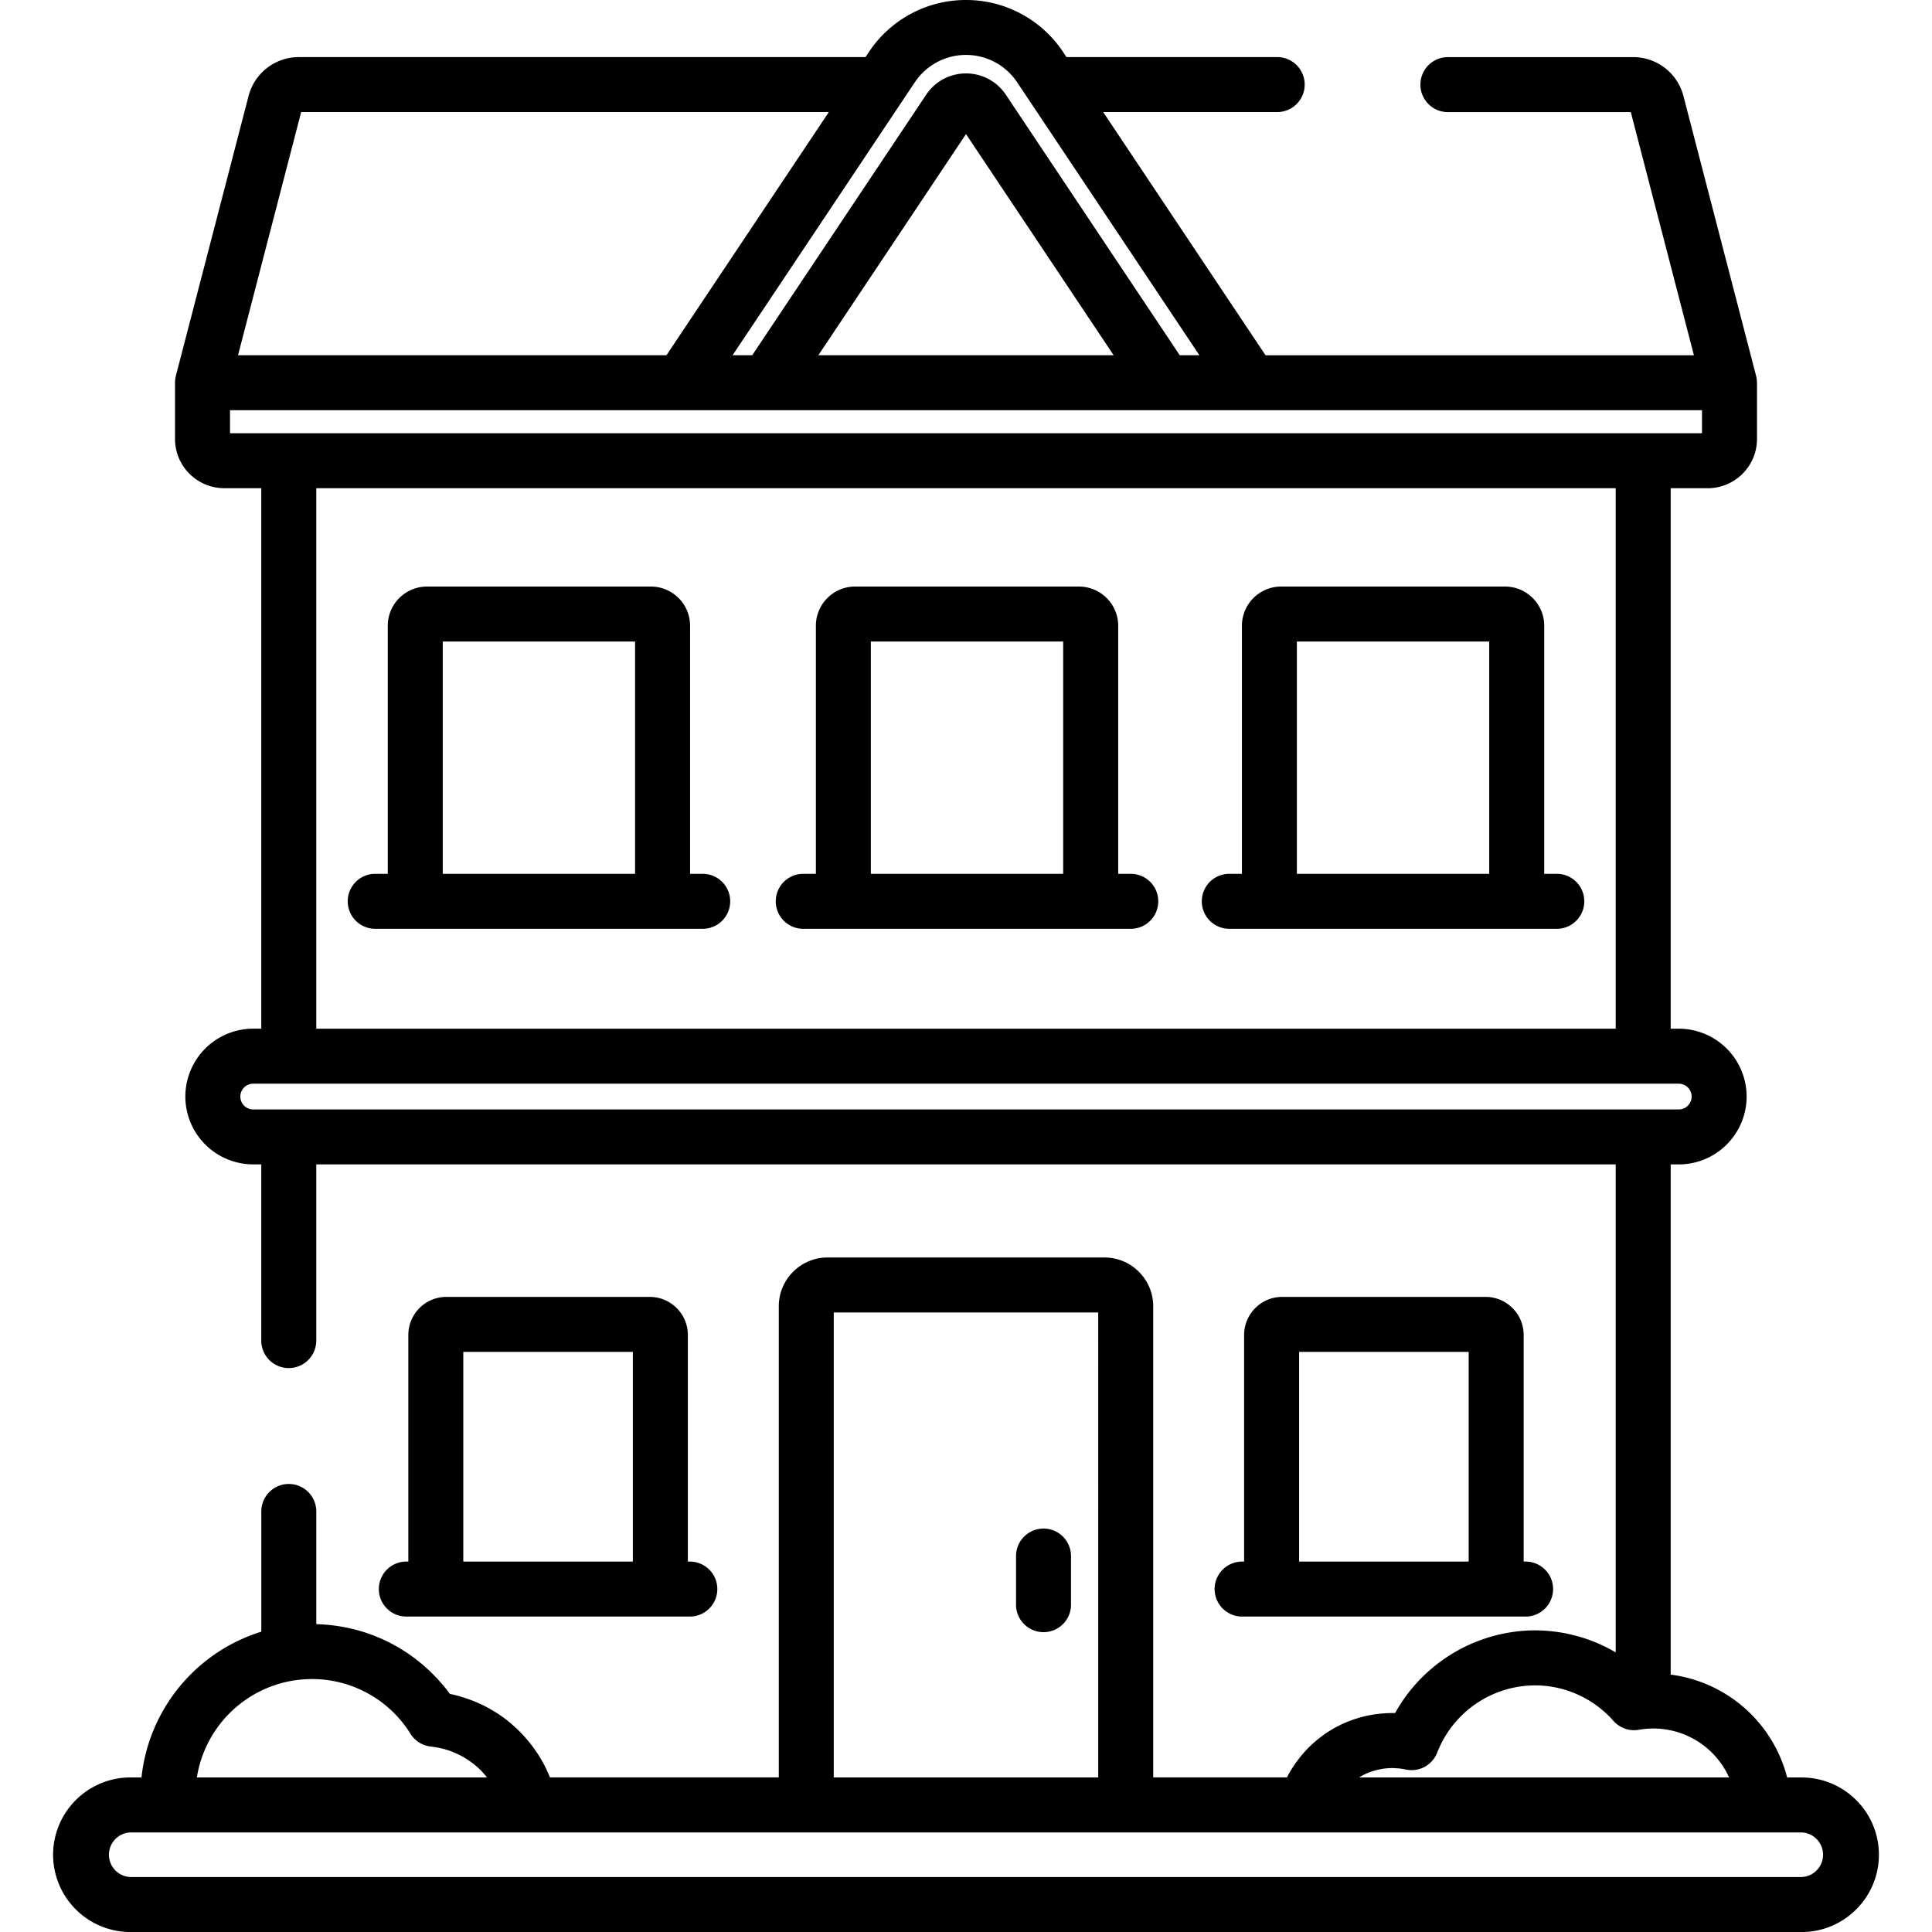
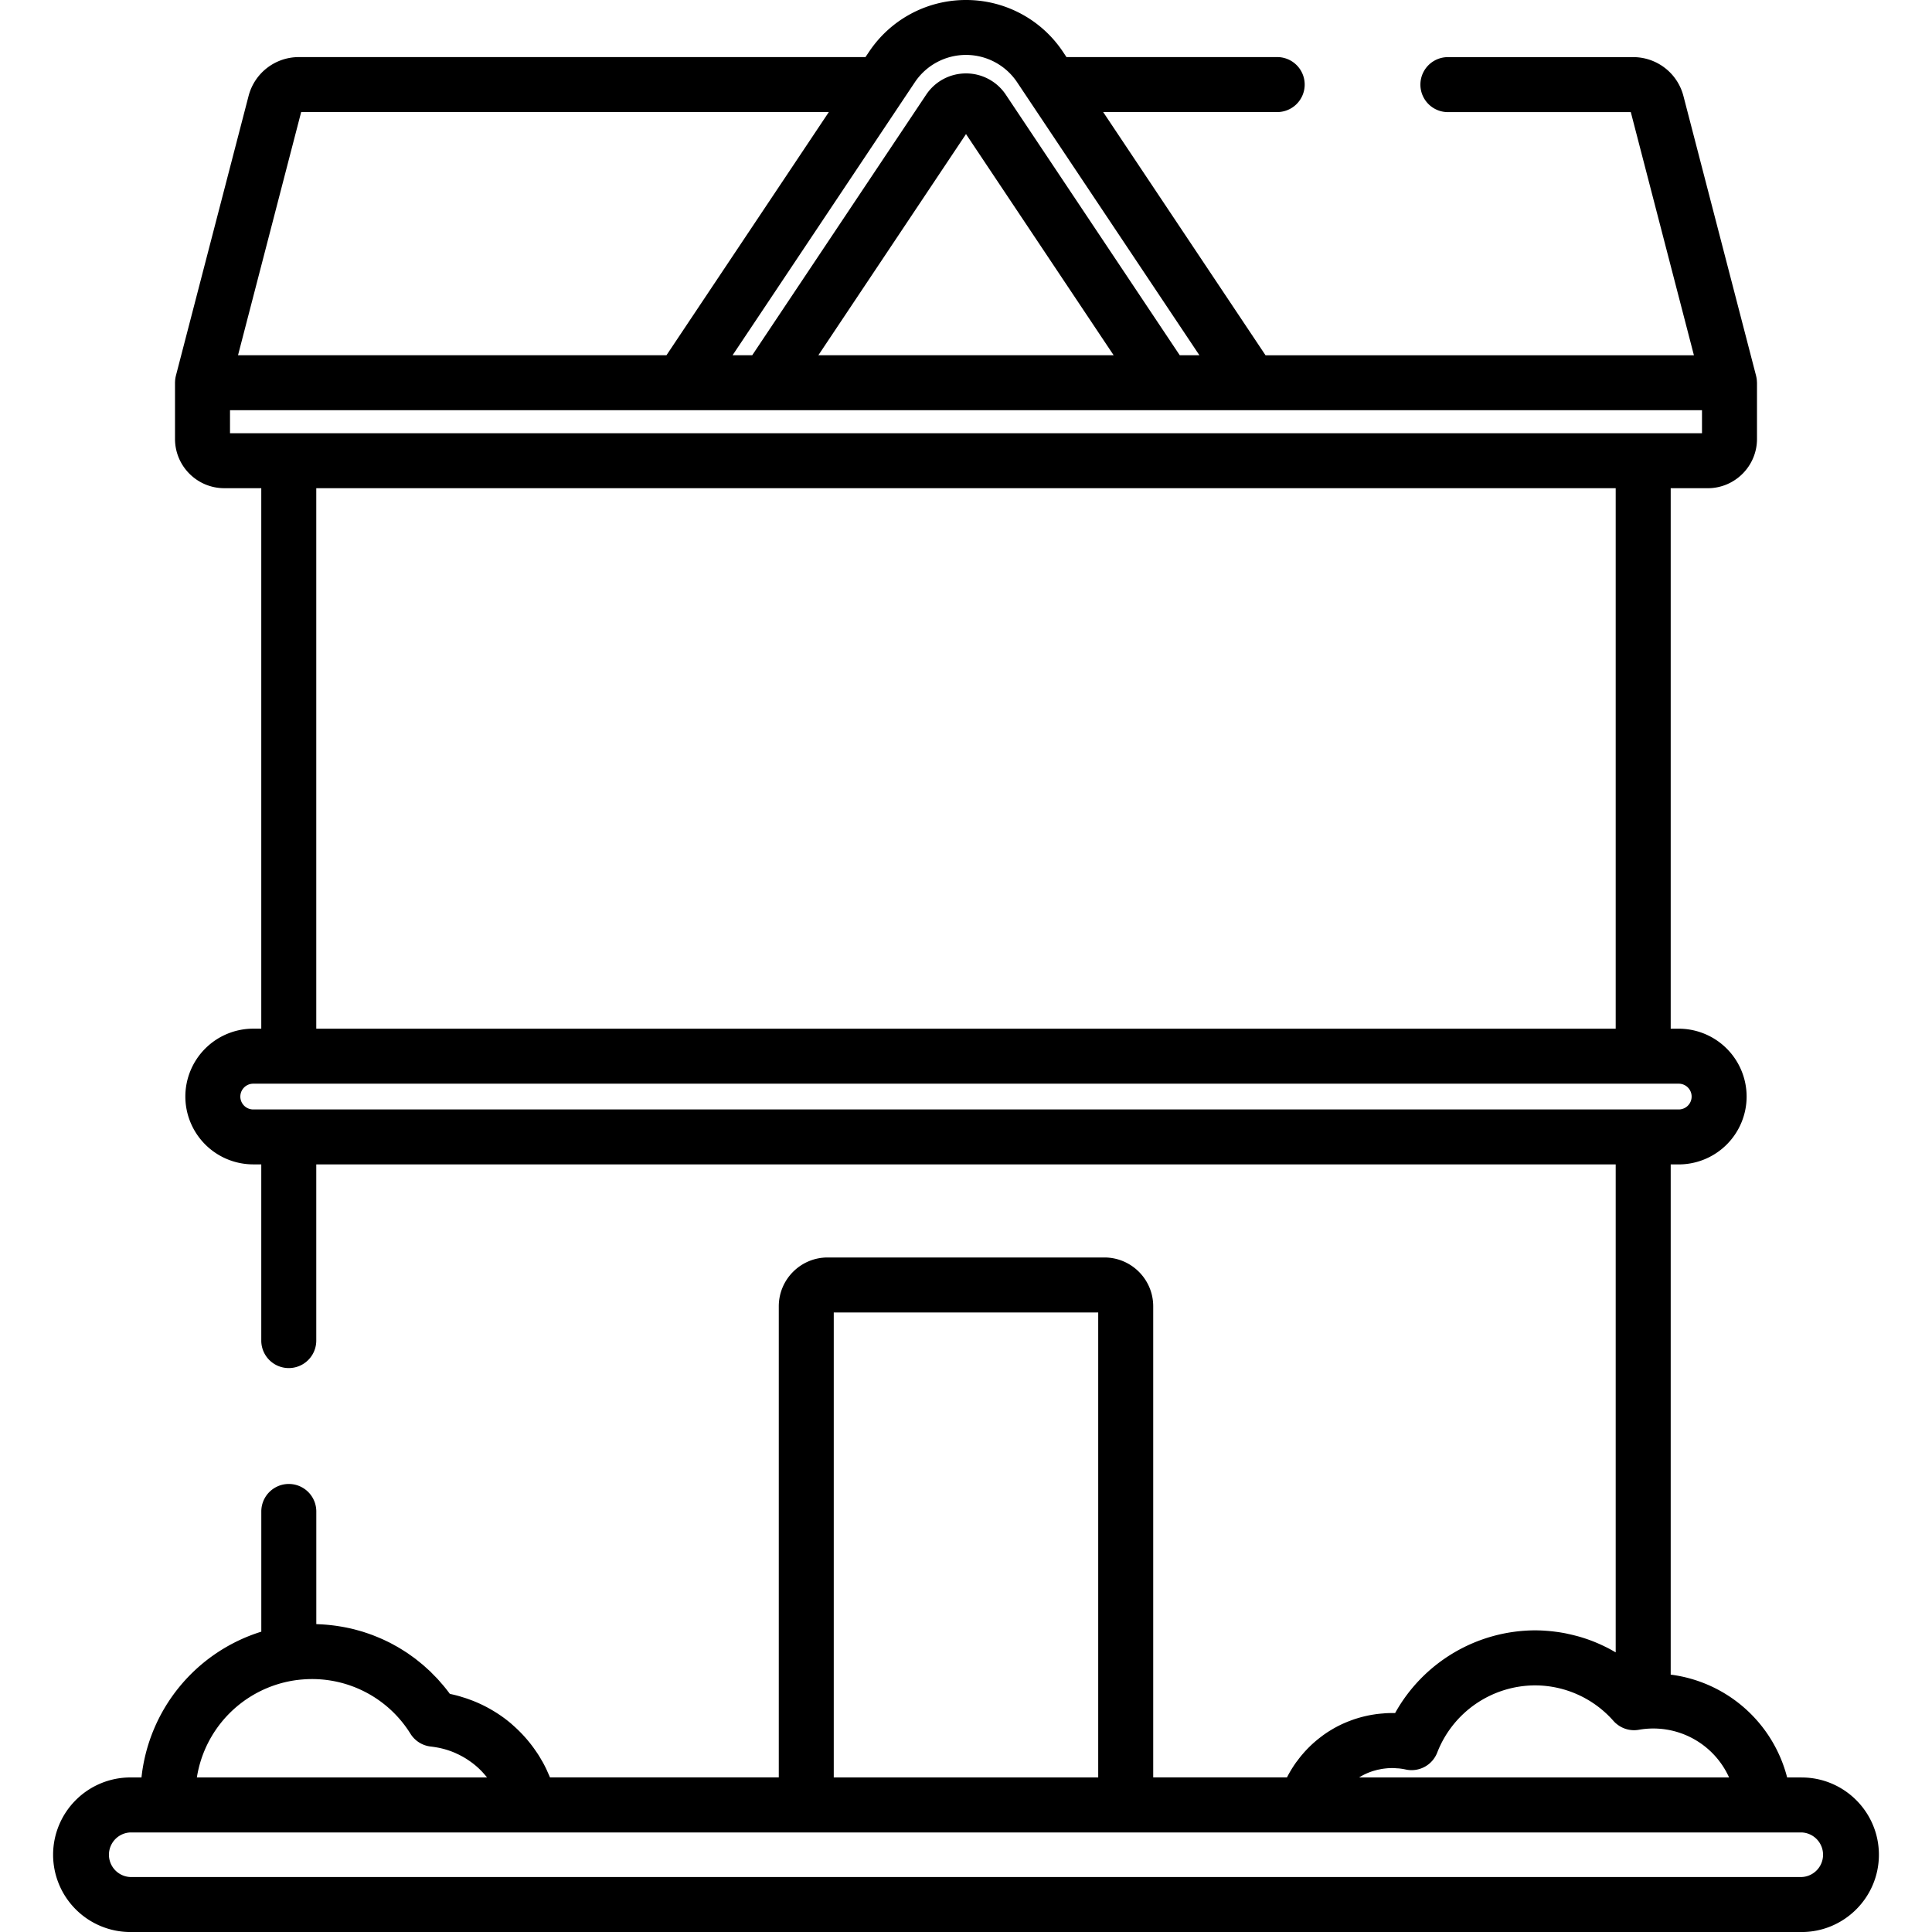
<svg xmlns="http://www.w3.org/2000/svg" width="60" height="60" fill="none">
  <path fill="#000" d="M55.95 55.2h-.449a4.297 4.297 0 0 0-3.616-3.193V36.162h.25a2.11 2.11 0 0 0 2.108-2.107 2.11 2.11 0 0 0-2.108-2.108h-.25V15.162h1.15c.843 0 1.53-.686 1.53-1.53v-1.746l-.001-.012-.002-.034a.84.84 0 0 0-.022-.155l-.003-.014L52.28 2.98a1.611 1.611 0 0 0-1.56-1.206h-5.754a.854.854 0 1 0 0 1.708h5.68l1.96 7.551H39.302L34.26 3.48h5.375a.854.854 0 1 0 0-1.707H33.12l-.108-.163A3.614 3.614 0 0 0 29.998 0a3.613 3.613 0 0 0-3.01 1.61l-.11.163H9.28c-.734 0-1.375.496-1.56 1.206L5.462 11.67l-.003.014a.82.82 0 0 0-.013.064l-.004.031a.836.836 0 0 0-.005.06l-.002.034v1.758c0 .844.686 1.53 1.529 1.53h1.15v16.785h-.25a2.11 2.11 0 0 0-2.108 2.108 2.11 2.11 0 0 0 2.108 2.107h.25v5.472a.854.854 0 1 0 1.708 0v-5.472h40.355v15.154l-.02-.01a4.793 4.793 0 0 0-.255-.14l-.05-.024a4.838 4.838 0 0 0-.552-.232l-.015-.005a4.958 4.958 0 0 0-.279-.087l-.077-.02a4.974 4.974 0 0 0-.228-.054l-.066-.015a4.958 4.958 0 0 0-.287-.048l-.063-.008a5.038 5.038 0 0 0-.616-.04 4.994 4.994 0 0 0-4.343 2.569c-.1-.003-.198 0-.295.005-.023.001-.045.004-.068.006a3.952 3.952 0 0 0-.222.022l-.08.012a3.642 3.642 0 0 0-.485.11l-.076.023a3.502 3.502 0 0 0-.204.074c-.02.007-.04.014-.06.023-.083.034-.164.07-.244.11l-.01.005c-.086.043-.17.09-.252.14l-.023.014a3.2 3.2 0 0 0-.206.137c-.022.015-.043.032-.064.048-.052.039-.104.08-.154.121l-.072.062a3.676 3.676 0 0 0-.329.33l-.062.072a3.632 3.632 0 0 0-.124.16l-.047.06c-.103.147-.198.3-.28.463h-4.155v-14.63c0-.836-.68-1.516-1.516-1.516h-8.596c-.836 0-1.516.68-1.516 1.516v14.631H17.08c-.022-.055-.047-.108-.071-.162l-.03-.069a4.346 4.346 0 0 0-.132-.258c-.01-.016-.02-.03-.028-.046a4.29 4.29 0 0 0-.121-.2l-.055-.08a4.253 4.253 0 0 0-.49-.595 4.196 4.196 0 0 0-.223-.21l-.06-.054a4.34 4.34 0 0 0-.224-.177c-.008-.006-.016-.01-.024-.017a4.147 4.147 0 0 0-.211-.143l-.08-.049a4.222 4.222 0 0 0-.166-.096 4.186 4.186 0 0 0-.529-.243l-.103-.038a3.993 3.993 0 0 0-.188-.06c-.03-.01-.06-.02-.09-.028a4.353 4.353 0 0 0-.284-.069 5.373 5.373 0 0 0-.192-.246c-.022-.027-.046-.053-.07-.08-.044-.051-.088-.103-.134-.153l-.089-.09-.127-.13-.1-.09c-.042-.038-.084-.077-.127-.114l-.108-.088-.13-.104-.115-.083-.133-.094-.12-.077c-.046-.028-.091-.057-.137-.084-.041-.025-.084-.048-.126-.071a3.785 3.785 0 0 0-.14-.076c-.043-.023-.087-.043-.13-.064-.048-.023-.096-.046-.144-.067l-.135-.057-.147-.059-.138-.049-.15-.05c-.047-.015-.095-.028-.142-.041-.051-.014-.102-.029-.154-.042a5.348 5.348 0 0 0-.447-.09 5.328 5.328 0 0 0-.62-.063l-.093-.005V46.94a.854.854 0 1 0-1.708 0v3.733A5.334 5.334 0 0 0 4.394 55.2h-.345a2.403 2.403 0 0 0-2.4 2.4 2.403 2.403 0 0 0 2.4 2.401h51.902c1.323 0 2.4-1.077 2.4-2.4 0-1.324-1.077-2.4-2.4-2.4ZM28.047 3.1l.362-.542a1.91 1.91 0 0 1 3.181 0l5.658 8.474h-.61L31.236 2.94A1.483 1.483 0 0 0 30 2.28c-.498 0-.96.246-1.236.66l-5.403 8.092h-.61l1.029-1.54L28.047 3.1Zm6.538 7.932h-9.17L30 4.164l4.585 6.868ZM9.353 3.48H25.74l-1.188 1.78-3.854 5.772H7.392L9.353 3.48Zm-2.21 9.974v-.714h45.714v.714H7.142Zm43.034 1.708v16.785H9.822V15.162h40.355ZM7.864 34.455a.4.4 0 0 1 0-.8h44.271a.4.4 0 0 1 0 .8H7.864Zm34.372 20.728c.037-.022.075-.044.113-.063a1.873 1.873 0 0 1 .316-.126l.072-.02a1.07 1.07 0 0 1 .098-.022l.072-.015c.042-.007.085-.012.127-.017l.062-.006a2.75 2.75 0 0 1 .158-.005c.04 0 .08.004.12.007.027.002.055.002.082.005.067.008.134.018.201.033a.854.854 0 0 0 .978-.528 3.27 3.27 0 0 1 3.034-2.085c.931 0 1.82.402 2.438 1.103.024.027.05.053.078.078l.005.003a.85.85 0 0 0 .705.195 2.58 2.58 0 0 1 2.803 1.48h-11.49c.01-.007.02-.012.03-.017Zm-8.13-14.424V55.2h-8.213V40.76h8.213ZM9.116 52.19c.09-.014.18-.025.27-.032l.024-.002a3.596 3.596 0 0 1 3.339 1.69c.14.222.373.368.635.395.06.007.121.016.181.027l.04.007c.06.012.117.025.174.04l.023.006c.052.015.103.03.153.048l.035.012c.055.02.109.042.162.065l.03.015c.048.021.094.044.14.069l.026.013c.05.028.1.057.148.088l.033.022c.046.03.09.061.134.094l.011.008a2.521 2.521 0 0 1 .289.258l.01.011c.037.04.073.08.108.122l.025.03.018.024h-9.01a3.621 3.621 0 0 1 3.003-3.01Zm46.834 6.103H4.05a.693.693 0 0 1 0-1.385h51.9a.693.693 0 0 1 0 1.385Z" />
-   <path fill="#000" d="M21.822 27.137h-.391v-7.704c0-.671-.546-1.217-1.217-1.217H13.26c-.671 0-1.217.546-1.217 1.217v7.704h-.39a.854.854 0 1 0 0 1.708h10.17a.854.854 0 1 0 0-1.708Zm-2.099 0H13.75v-7.213h5.973v7.213Zm15.394 0h-.39v-7.704a1.22 1.22 0 0 0-1.217-1.217h-6.956c-.67 0-1.216.546-1.216 1.217v7.704h-.392a.854.854 0 1 0 0 1.708h10.171a.854.854 0 0 0 0-1.708Zm-2.099 0h-5.973v-7.213h5.973v7.213Zm15.33 0h-.391v-7.704c0-.671-.546-1.217-1.216-1.217h-6.956c-.67 0-1.216.546-1.216 1.217v7.704h-.392a.854.854 0 1 0 0 1.708h10.171a.854.854 0 1 0 0-1.708Zm-2.099 0h-5.973v-7.213h5.973v7.213ZM21.423 48.496h-.061v-7.037c0-.652-.531-1.183-1.183-1.183h-6.315c-.653 0-1.183.531-1.183 1.183v7.037h-.062a.854.854 0 1 0 0 1.708h8.804a.854.854 0 1 0 0-1.708Zm-1.77 0h-5.265v-6.512h5.266v6.512Zm27.727 0h-.061v-7.037c0-.652-.531-1.183-1.183-1.183H39.82c-.652 0-1.183.531-1.183 1.183v7.037h-.062a.854.854 0 1 0 0 1.708h8.804a.854.854 0 1 0 0-1.708Zm-1.77 0h-5.265v-6.512h5.266v6.512Zm-13.203-1.025a.854.854 0 0 0-.853.854v1.48a.854.854 0 1 0 1.707 0v-1.48a.854.854 0 0 0-.854-.854Z" />
</svg>